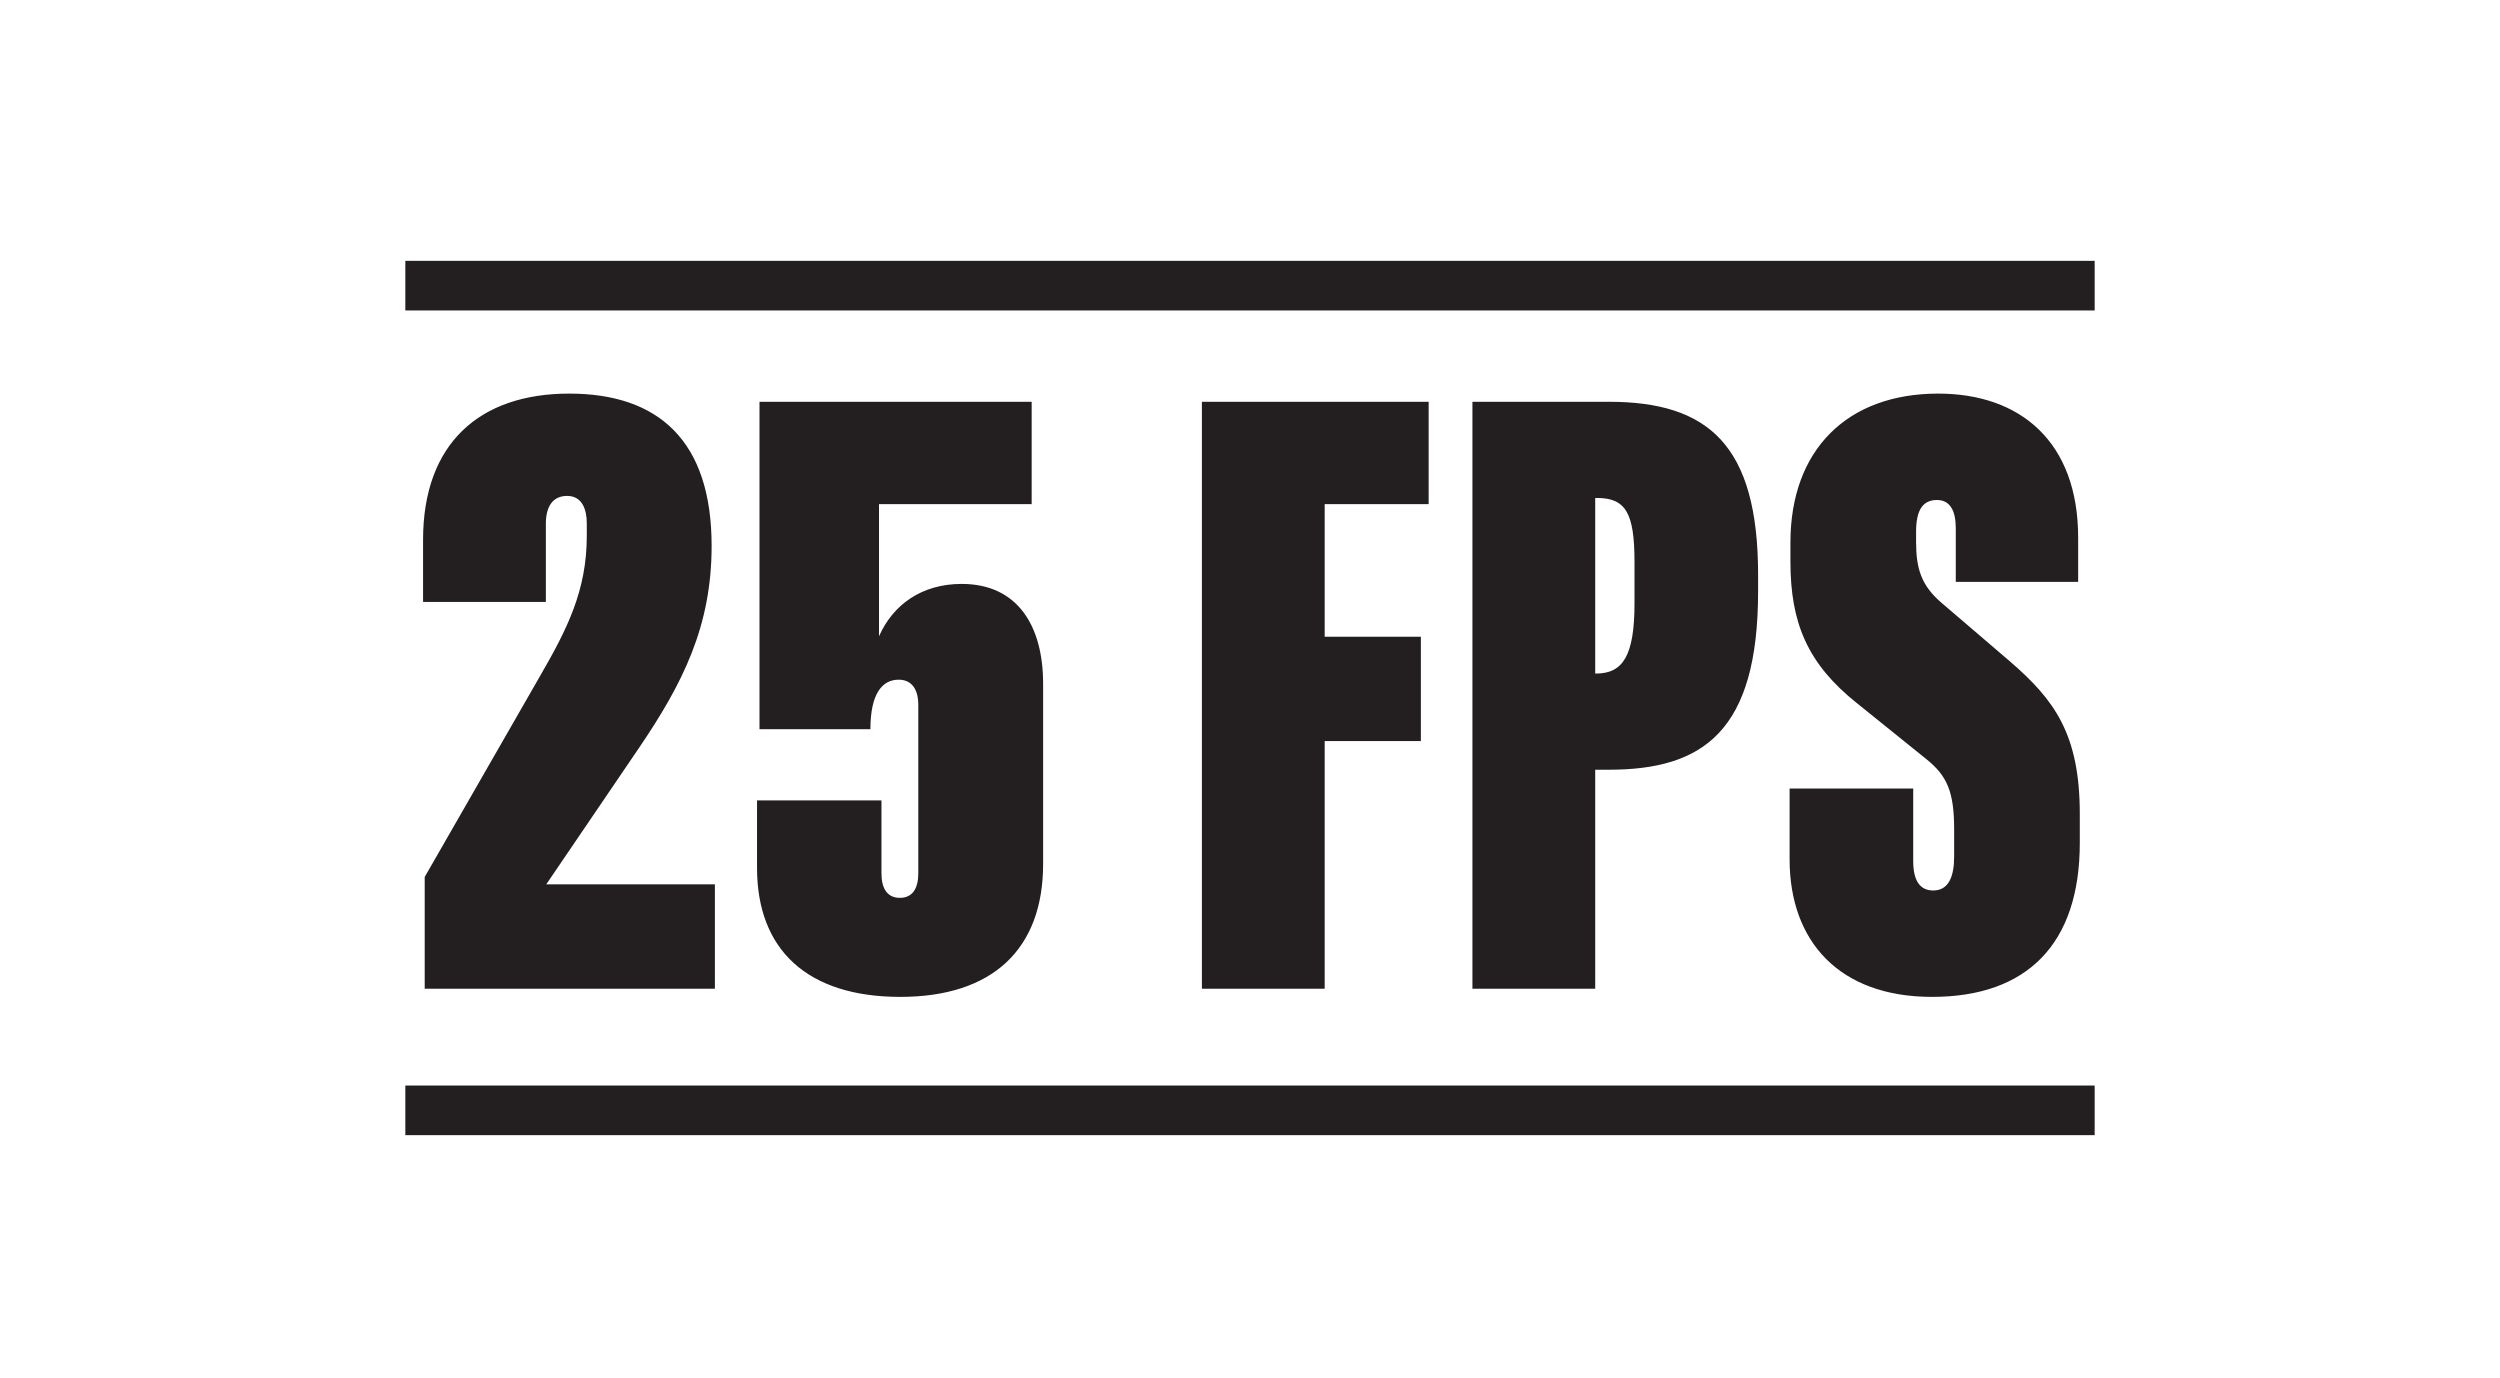
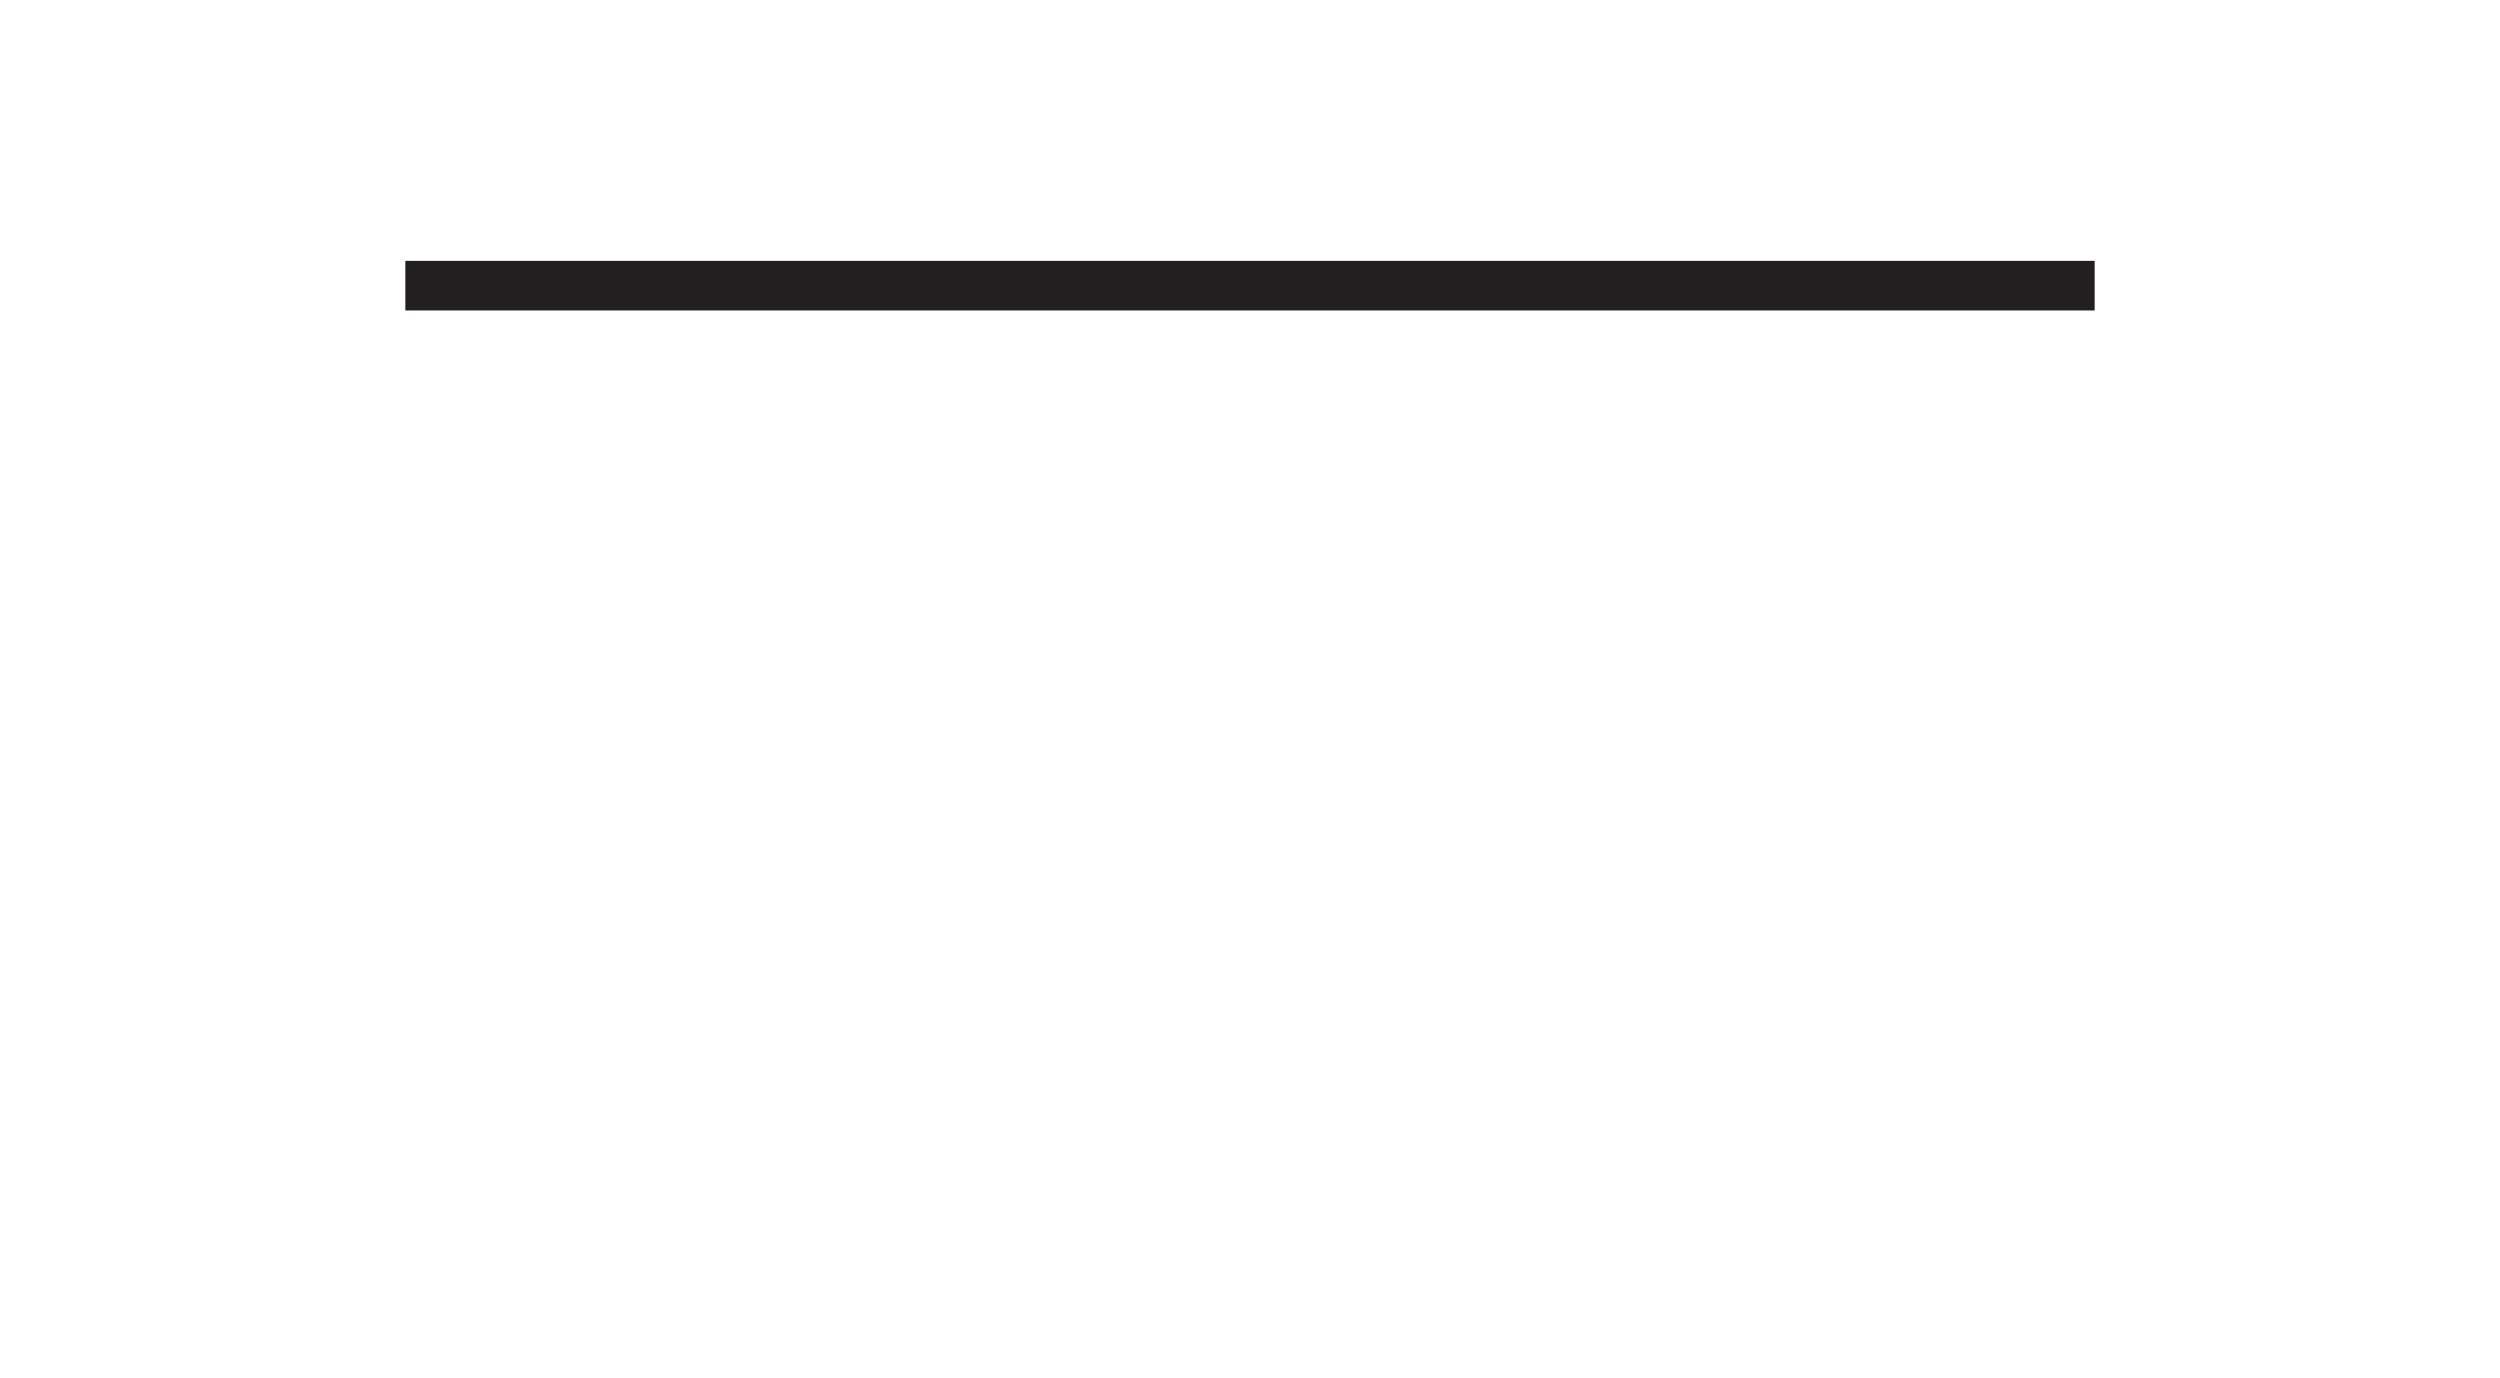
<svg xmlns="http://www.w3.org/2000/svg" version="1.1" width="540pt" height="297.638pt" viewBox="0 0 540 297.638">
  <defs>
    <clipPath id="clip_0">
      <path transform="matrix(1,0,0,-1,0,297.638)" d="M0 0H540V297.638H0Z" />
    </clipPath>
  </defs>
  <g clip-path="url(#clip_0)">
-     <path transform="matrix(1,0,0,-1,91.737,213.56)" d="M0 0H62.68V22.544H26.257L46.148 51.806C55.785 65.951 61.973 78.328 61.973 95.656 61.973 118.376 50.48 128.543 31.208 128.543 11.846 128.543-.354 117.758-.354 96.982V83.544H26.168V100.43C26.168 104.055 27.583 106.442 30.765 106.442 33.948 106.442 35.009 103.613 35.009 100.518V97.778C35.009 85.931 30.677 77.533 25.019 67.719L0 24.135ZM102.725-1.768C122.705-1.768 133.579 8.575 133.579 26.964V65.863C133.579 78.328 128.098 87.434 115.986 87.434 107.322 87.434 101.134 82.925 98.128 76.118V104.673H131.103V126.775H72.313V56.05H96.271C96.271 63.741 98.835 66.747 102.371 66.747 105.112 66.747 106.615 64.802 106.615 61.266V24.931C106.615 21.66 105.377 19.626 102.637 19.626 99.896 19.626 98.658 21.66 98.658 24.931V40.667H71.783V26.08C71.783 8.399 82.657-1.768 102.725-1.768M167.873 0H194.395V53.486H215.171V76.03H194.395V104.673H216.851V126.775H167.873ZM226.307 0H252.829V47.298H255.746C276.08 47.298 288.014 55.519 288.014 85.843V89.379C288.014 117.492 277.229 126.775 255.746 126.775H226.307ZM252.829 68.073V105.999H253.182C259.459 105.999 261.316 102.728 261.316 92.12V83.279C261.316 71.963 258.84 68.073 253.005 68.073ZM325.584-1.768C346.183-1.768 357.499 9.725 357.499 31.473V37.75C357.499 54.989 352.017 62.415 342.381 70.725L327.617 83.367C323.285 87.08 322.136 90.705 322.136 96.54V98.662C322.136 103.613 323.727 105.557 326.645 105.557 329.474 105.557 330.711 103.259 330.711 99.457V87.876H357.145V97.424C357.145 118.111 344.68 128.543 326.91 128.543 307.284 128.543 294.995 116.431 294.995 96.363V92.296C294.995 78.947 298.708 70.195 309.317 61.708L324.346 49.596C328.855 45.971 330.358 42.524 330.358 34.39V28.555C330.358 24.135 329.12 21.218 325.849 21.218 323.02 21.218 321.517 23.251 321.517 27.583V43.231H294.818V27.936C294.818 10.167 305.604-1.768 325.584-1.768" fill="#231f20" />
-   </g>
-   <path transform="matrix(1,0,0,-1,87.552,239.834)" stroke-width="10.718" stroke-linecap="butt" stroke-miterlimit="4" stroke-linejoin="miter" fill="none" stroke="#231f20" d="M0 0H364.896" />
+     </g>
  <path transform="matrix(1,0,0,-1,87.552,61.702)" stroke-width="10.718" stroke-linecap="butt" stroke-miterlimit="4" stroke-linejoin="miter" fill="none" stroke="#231f20" d="M0 0H364.896" />
</svg>